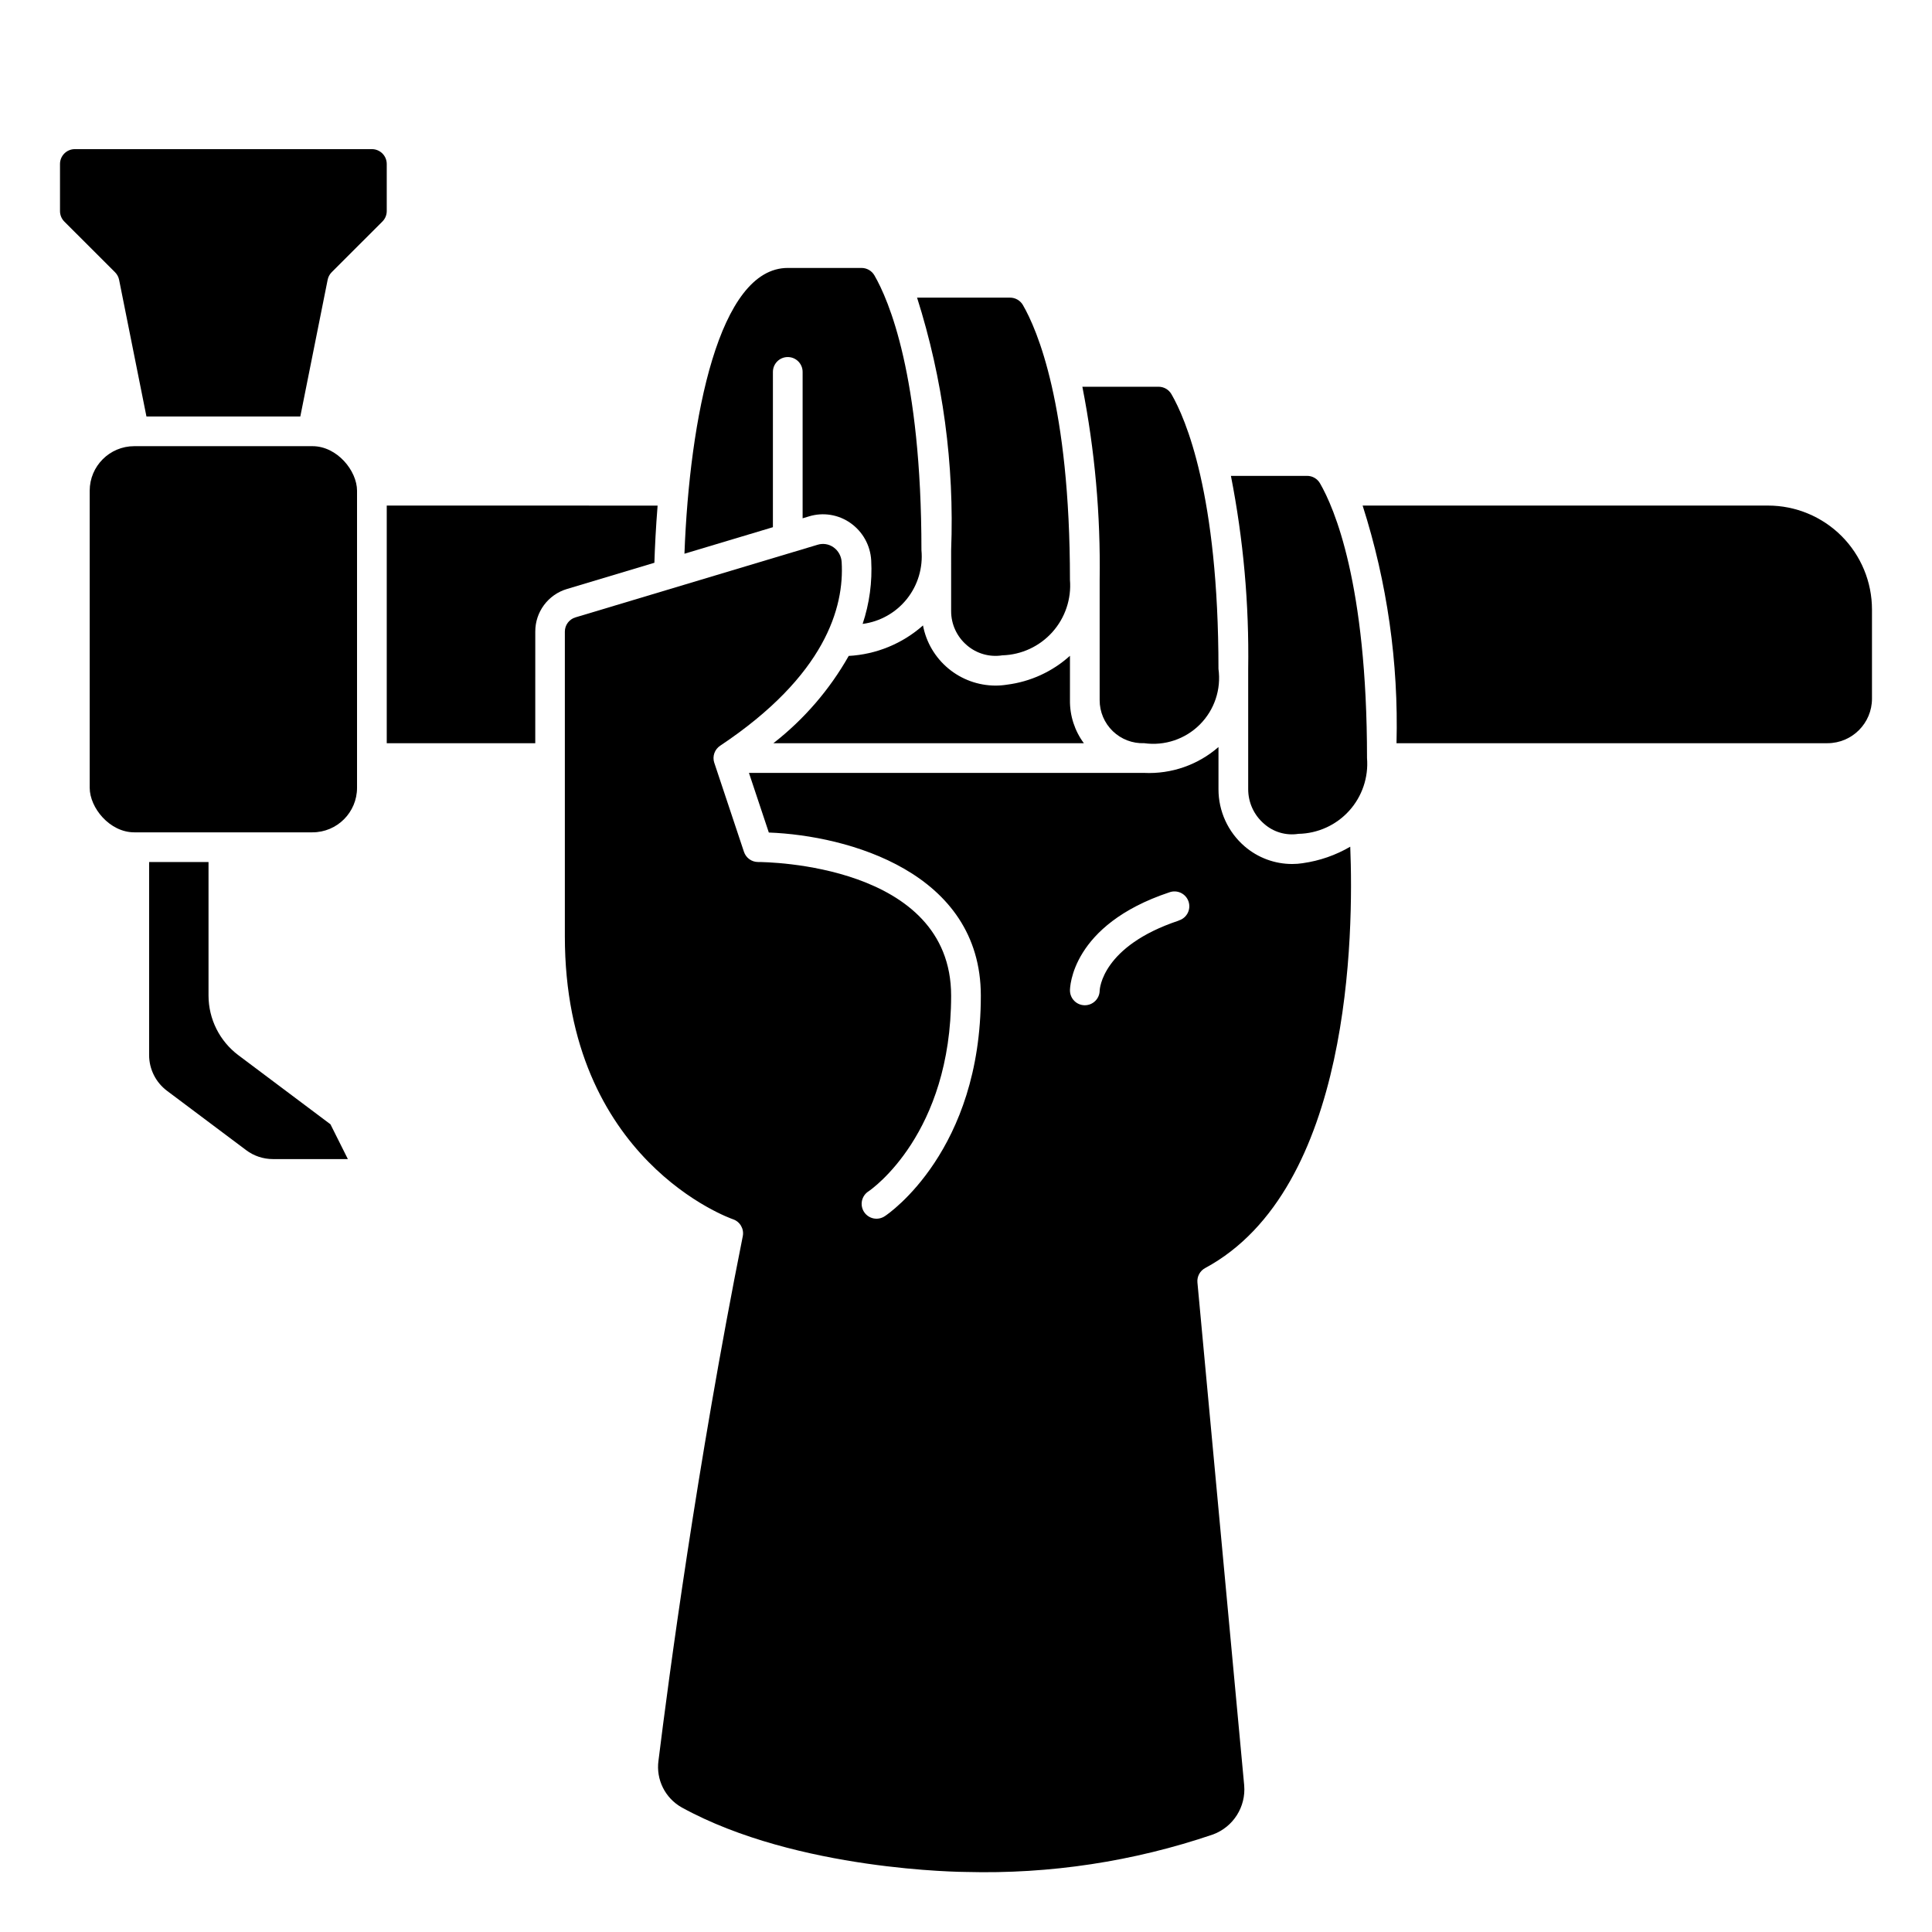
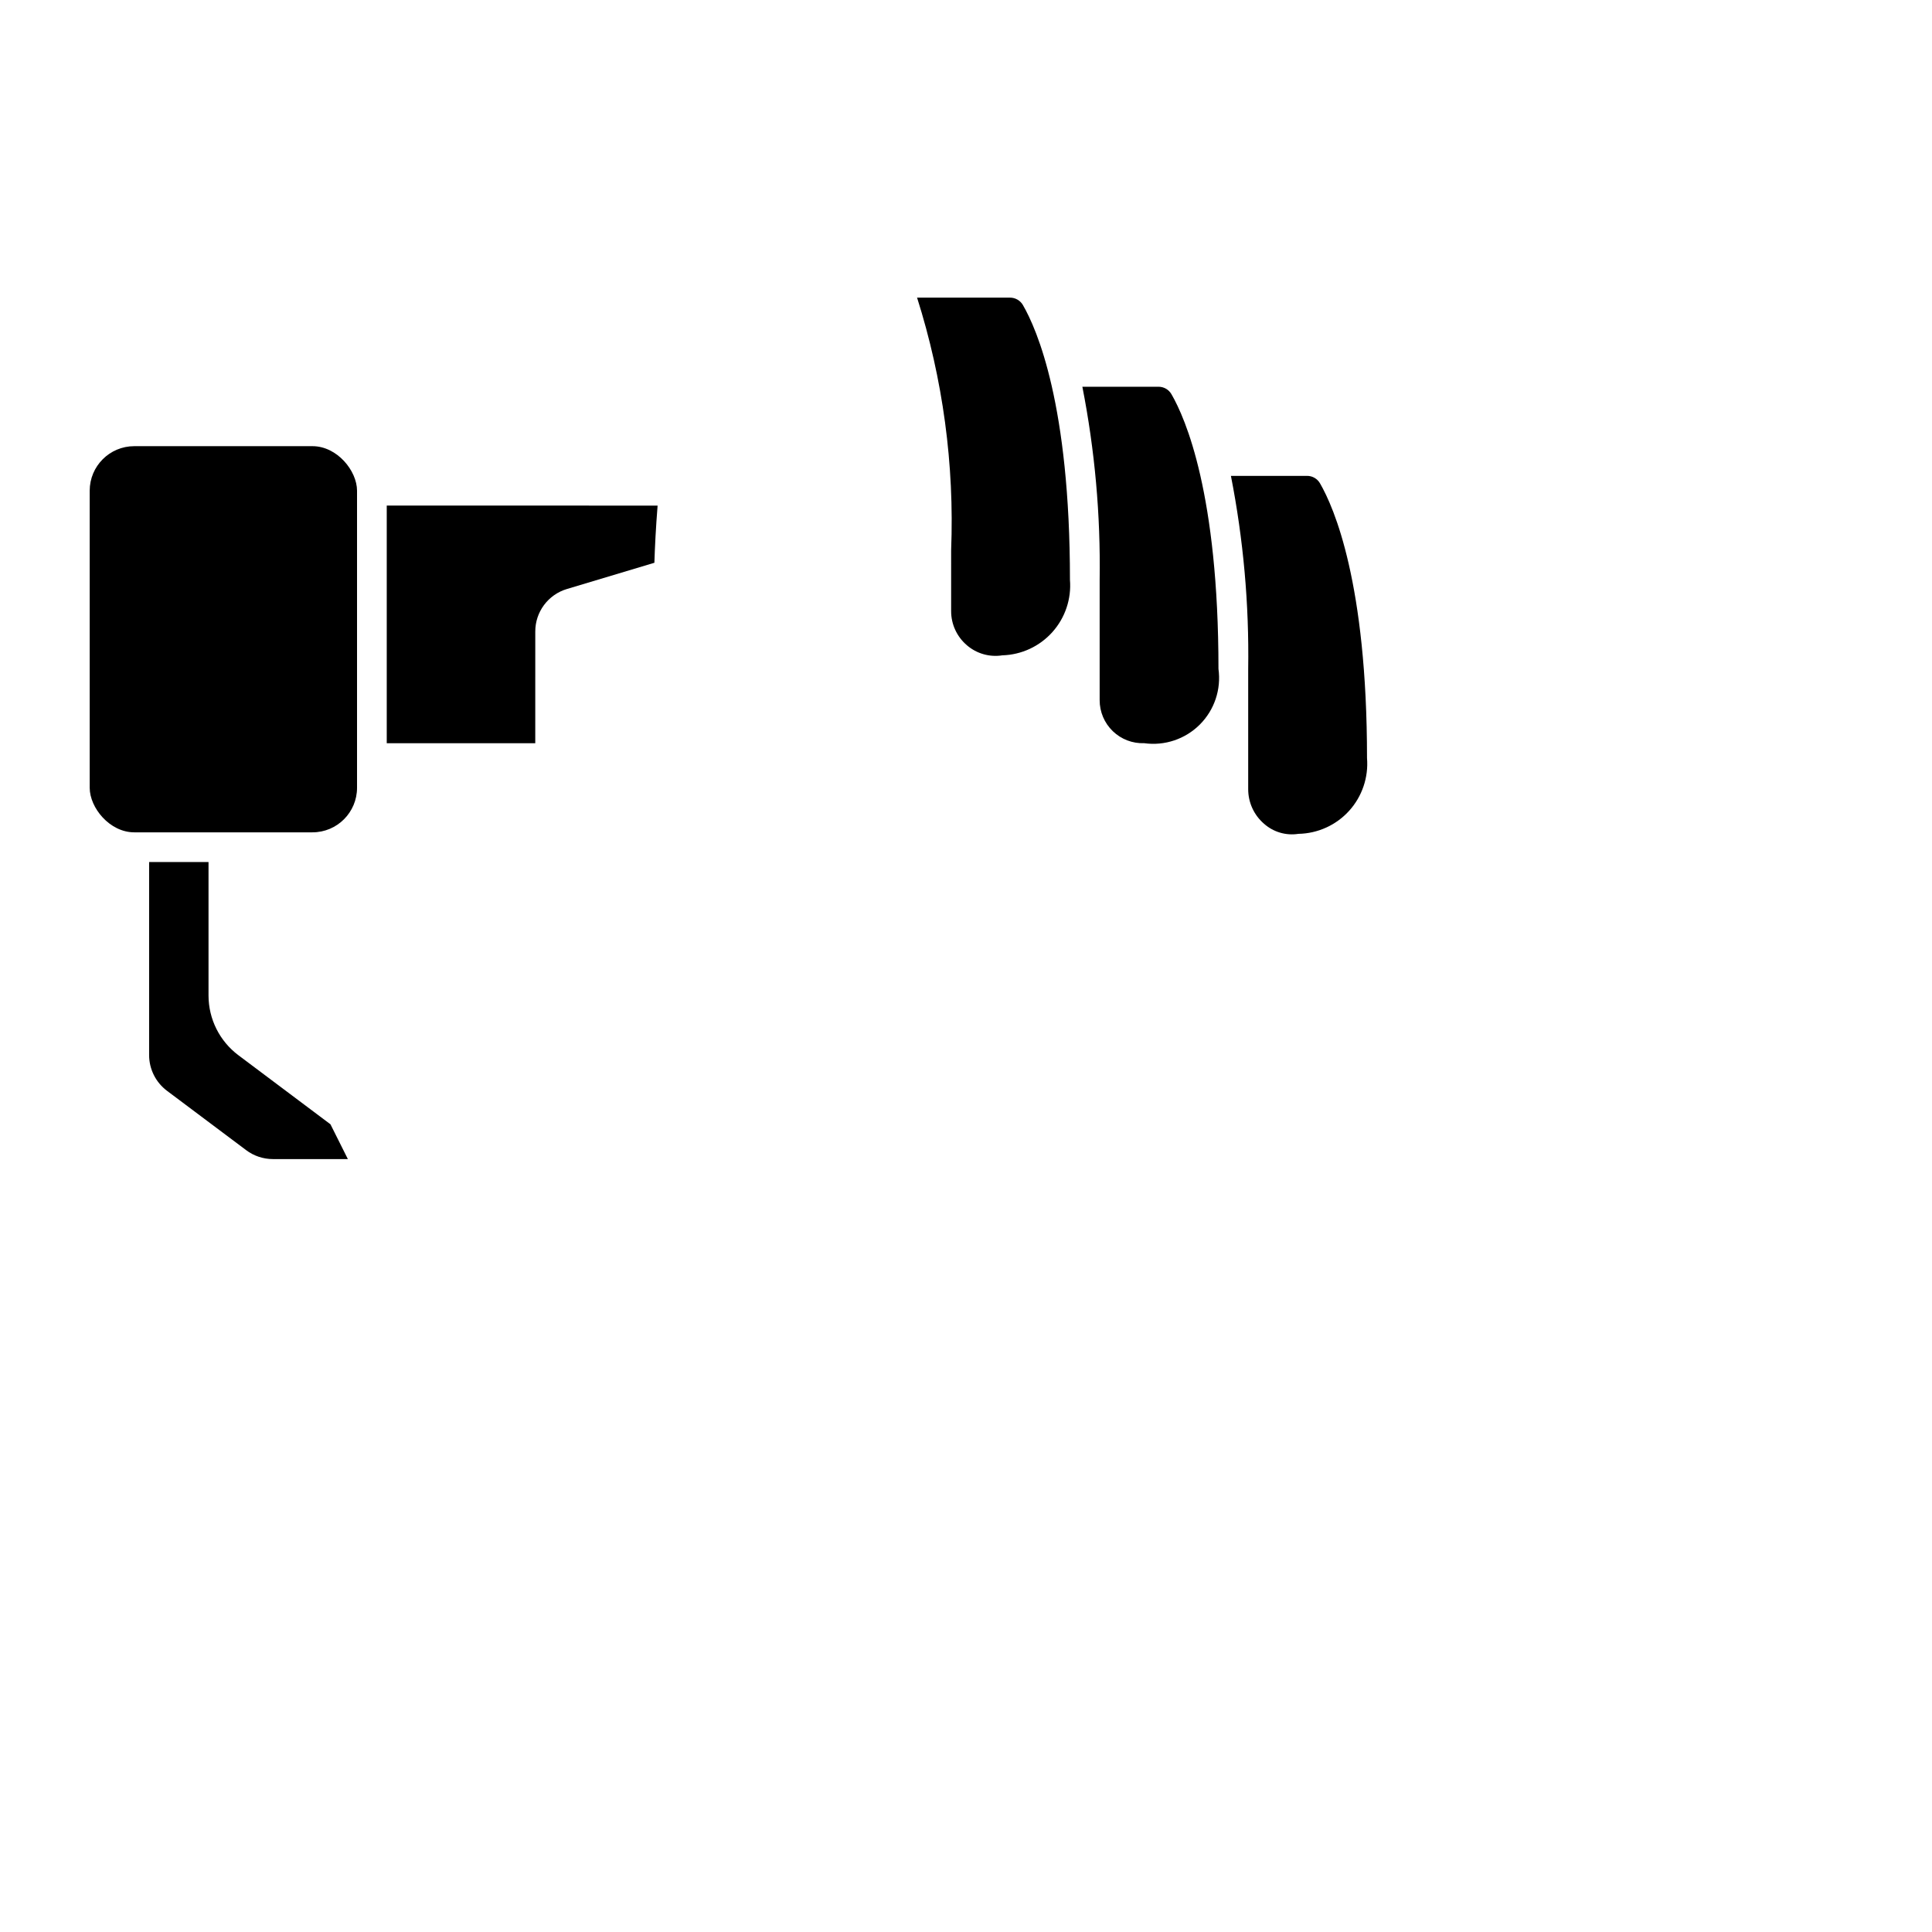
<svg xmlns="http://www.w3.org/2000/svg" fill="#000000" width="800px" height="800px" version="1.1" viewBox="144 144 512 512">
  <g>
    <path d="m199.26 407.87v-35.426h-15.742v51.168c0.004 3.715 1.754 7.211 4.723 9.449l20.996 15.742h-0.004c2.047 1.535 4.531 2.363 7.086 2.363h19.867l-4.613-9.219-24.441-18.336c-4.941-3.727-7.856-9.551-7.871-15.742z" />
-     <path d="m182.81 254.37h40.777l7.242-36.211c0.152-0.766 0.523-1.465 1.07-2.016l13.445-13.438c0.738-0.738 1.148-1.738 1.148-2.781v-12.469c0-1.043-0.414-2.043-1.152-2.781-0.738-0.738-1.738-1.152-2.781-1.152h-78.723c-2.172 0-3.934 1.762-3.934 3.934v12.484c0 1.043 0.414 2.043 1.148 2.781l13.445 13.438c0.547 0.547 0.918 1.242 1.07 2z" />
    <path d="m179.58 262.24h47.23c6.519 0 11.809 6.519 11.809 11.809v78.719c0 6.519-5.285 11.809-11.809 11.809h-47.23c-6.519 0-11.809-6.519-11.809-11.809v-78.719c0-6.519 5.285-11.809 11.809-11.809z" />
-     <path d="m612.54 277.98h-107.43c6.5 20.344 9.539 41.633 8.98 62.977h114.2c6.519 0 11.805-5.285 11.805-11.809v-23.613c0-7.309-2.902-14.316-8.066-19.484-5.168-5.164-12.176-8.07-19.484-8.07z" />
    <path d="m435.42 329.54c-0.008 3.102 1.246 6.066 3.477 8.223 2.227 2.152 5.234 3.305 8.332 3.191 5.414 0.754 10.871-1.074 14.738-4.941 3.863-3.867 5.695-9.32 4.941-14.738 0-46.289-8.715-66.336-12.461-72.809-0.703-1.223-2.012-1.98-3.426-1.977h-20.184c3.309 16.852 4.844 34 4.582 51.172z" />
    <path d="m490.39 270.11h-20.184c3.305 16.852 4.84 34 4.578 51.168v31.883c0 3.519 1.539 6.863 4.215 9.156 2.484 2.199 5.82 3.176 9.098 2.66 5.129-0.094 9.992-2.301 13.438-6.106 3.441-3.805 5.156-8.863 4.738-13.977 0-46.289-8.715-66.336-12.461-72.809-0.703-1.227-2.012-1.98-3.422-1.977z" />
    <path d="m396.06 305.95c-0.004 3.488 1.527 6.801 4.188 9.059 2.586 2.223 6.016 3.195 9.383 2.66 5.078-0.145 9.871-2.371 13.258-6.156 3.387-3.781 5.074-8.793 4.66-13.852 0-46.289-8.715-66.336-12.461-72.809-0.703-1.227-2.012-1.98-3.426-1.977h-24.629c6.852 21.613 9.906 44.254 9.027 66.91z" />
-     <path d="m427.55 317.79c-4.644 4.195-10.465 6.867-16.672 7.652-1.016 0.164-2.043 0.246-3.07 0.246-4.555-0.012-8.965-1.609-12.469-4.519-3.508-2.91-5.891-6.945-6.738-11.422-5.461 4.84-12.398 7.684-19.684 8.078-5.062 8.949-11.848 16.812-19.961 23.133h82.277c-2.445-3.297-3.738-7.309-3.684-11.414z" />
-     <path d="m348.83 242.56c0-2.176 1.762-3.938 3.934-3.938 2.176 0 3.938 1.762 3.938 3.938v38.793l1.707-0.512c3.727-1.137 7.773-0.488 10.957 1.754 3.262 2.285 5.293 5.938 5.512 9.914 0.309 5.703-0.461 11.418-2.273 16.836 4.621-0.605 8.832-2.984 11.738-6.629 2.906-3.648 4.285-8.281 3.848-12.926 0-46.289-8.715-66.336-12.461-72.809-0.707-1.223-2.012-1.977-3.426-1.973h-19.539c-18.223 0-26.023 39.629-27.379 75.738l23.441-7.031z" />
-     <path d="m489.29 372.75c-0.945 0.148-1.902 0.219-2.863 0.219-4.625-0.004-9.094-1.664-12.594-4.684-4.402-3.793-6.93-9.316-6.922-15.129v-11.188c-5.43 4.738-12.48 7.195-19.68 6.859h-104.75l5.266 15.801c20.957 0.789 56.184 10.531 56.184 43.242 0 40.996-24.332 57.688-25.371 58.379v-0.004c-0.867 0.613-1.949 0.852-2.992 0.66-1.047-0.195-1.969-0.805-2.559-1.691-0.59-0.883-0.797-1.969-0.574-3.012 0.227-1.039 0.863-1.945 1.766-2.508 0.871-0.598 21.859-15.246 21.859-51.828 0-34.945-49.082-35.426-51.168-35.426-1.695 0-3.195-1.086-3.731-2.691l-7.871-23.617h-0.004c-0.555-1.688 0.09-3.539 1.578-4.516 27.891-18.594 32.898-36.715 32.188-48.641v-0.004c-0.082-1.574-0.879-3.023-2.164-3.934-1.234-0.875-2.809-1.121-4.254-0.66l-64.141 19.238c-1.664 0.5-2.801 2.031-2.801 3.769v80.734c0 59.449 44.082 74.84 44.539 74.988v0.004c1.883 0.625 3 2.555 2.613 4.5-12.195 60.977-19.68 117.5-22.34 138.98-0.688 5.008 1.758 9.926 6.164 12.398 30.668 16.879 74.887 17.098 75.328 17.098 22.242 0.602 44.414-2.766 65.477-9.941 5.367-1.996 8.742-7.324 8.25-13.027l-12.391-133.25c-0.145-1.57 0.664-3.078 2.055-3.824 38.801-20.926 39.359-88.898 38.445-111.66l0.004-0.004c-3.859 2.254-8.125 3.738-12.551 4.363zm-32.945 15.23c-20.285 6.762-20.906 18.105-20.926 18.578h0.004c-0.051 2.137-1.797 3.844-3.934 3.844h-0.074c-2.144-0.039-3.863-1.789-3.863-3.938 0-0.699 0.301-17.32 26.309-25.977 1-0.379 2.113-0.328 3.078 0.129 0.965 0.461 1.703 1.297 2.039 2.309 0.34 1.016 0.25 2.125-0.246 3.074-0.496 0.945-1.355 1.652-2.383 1.949z" />
    <path d="m317.42 293.14c0.125-4.07 0.379-9.258 0.852-15.152l-71.781-0.004v62.977h39.359l0.004-29.566c-0.023-5.223 3.406-9.832 8.414-11.312z" />
  </g>
</svg>